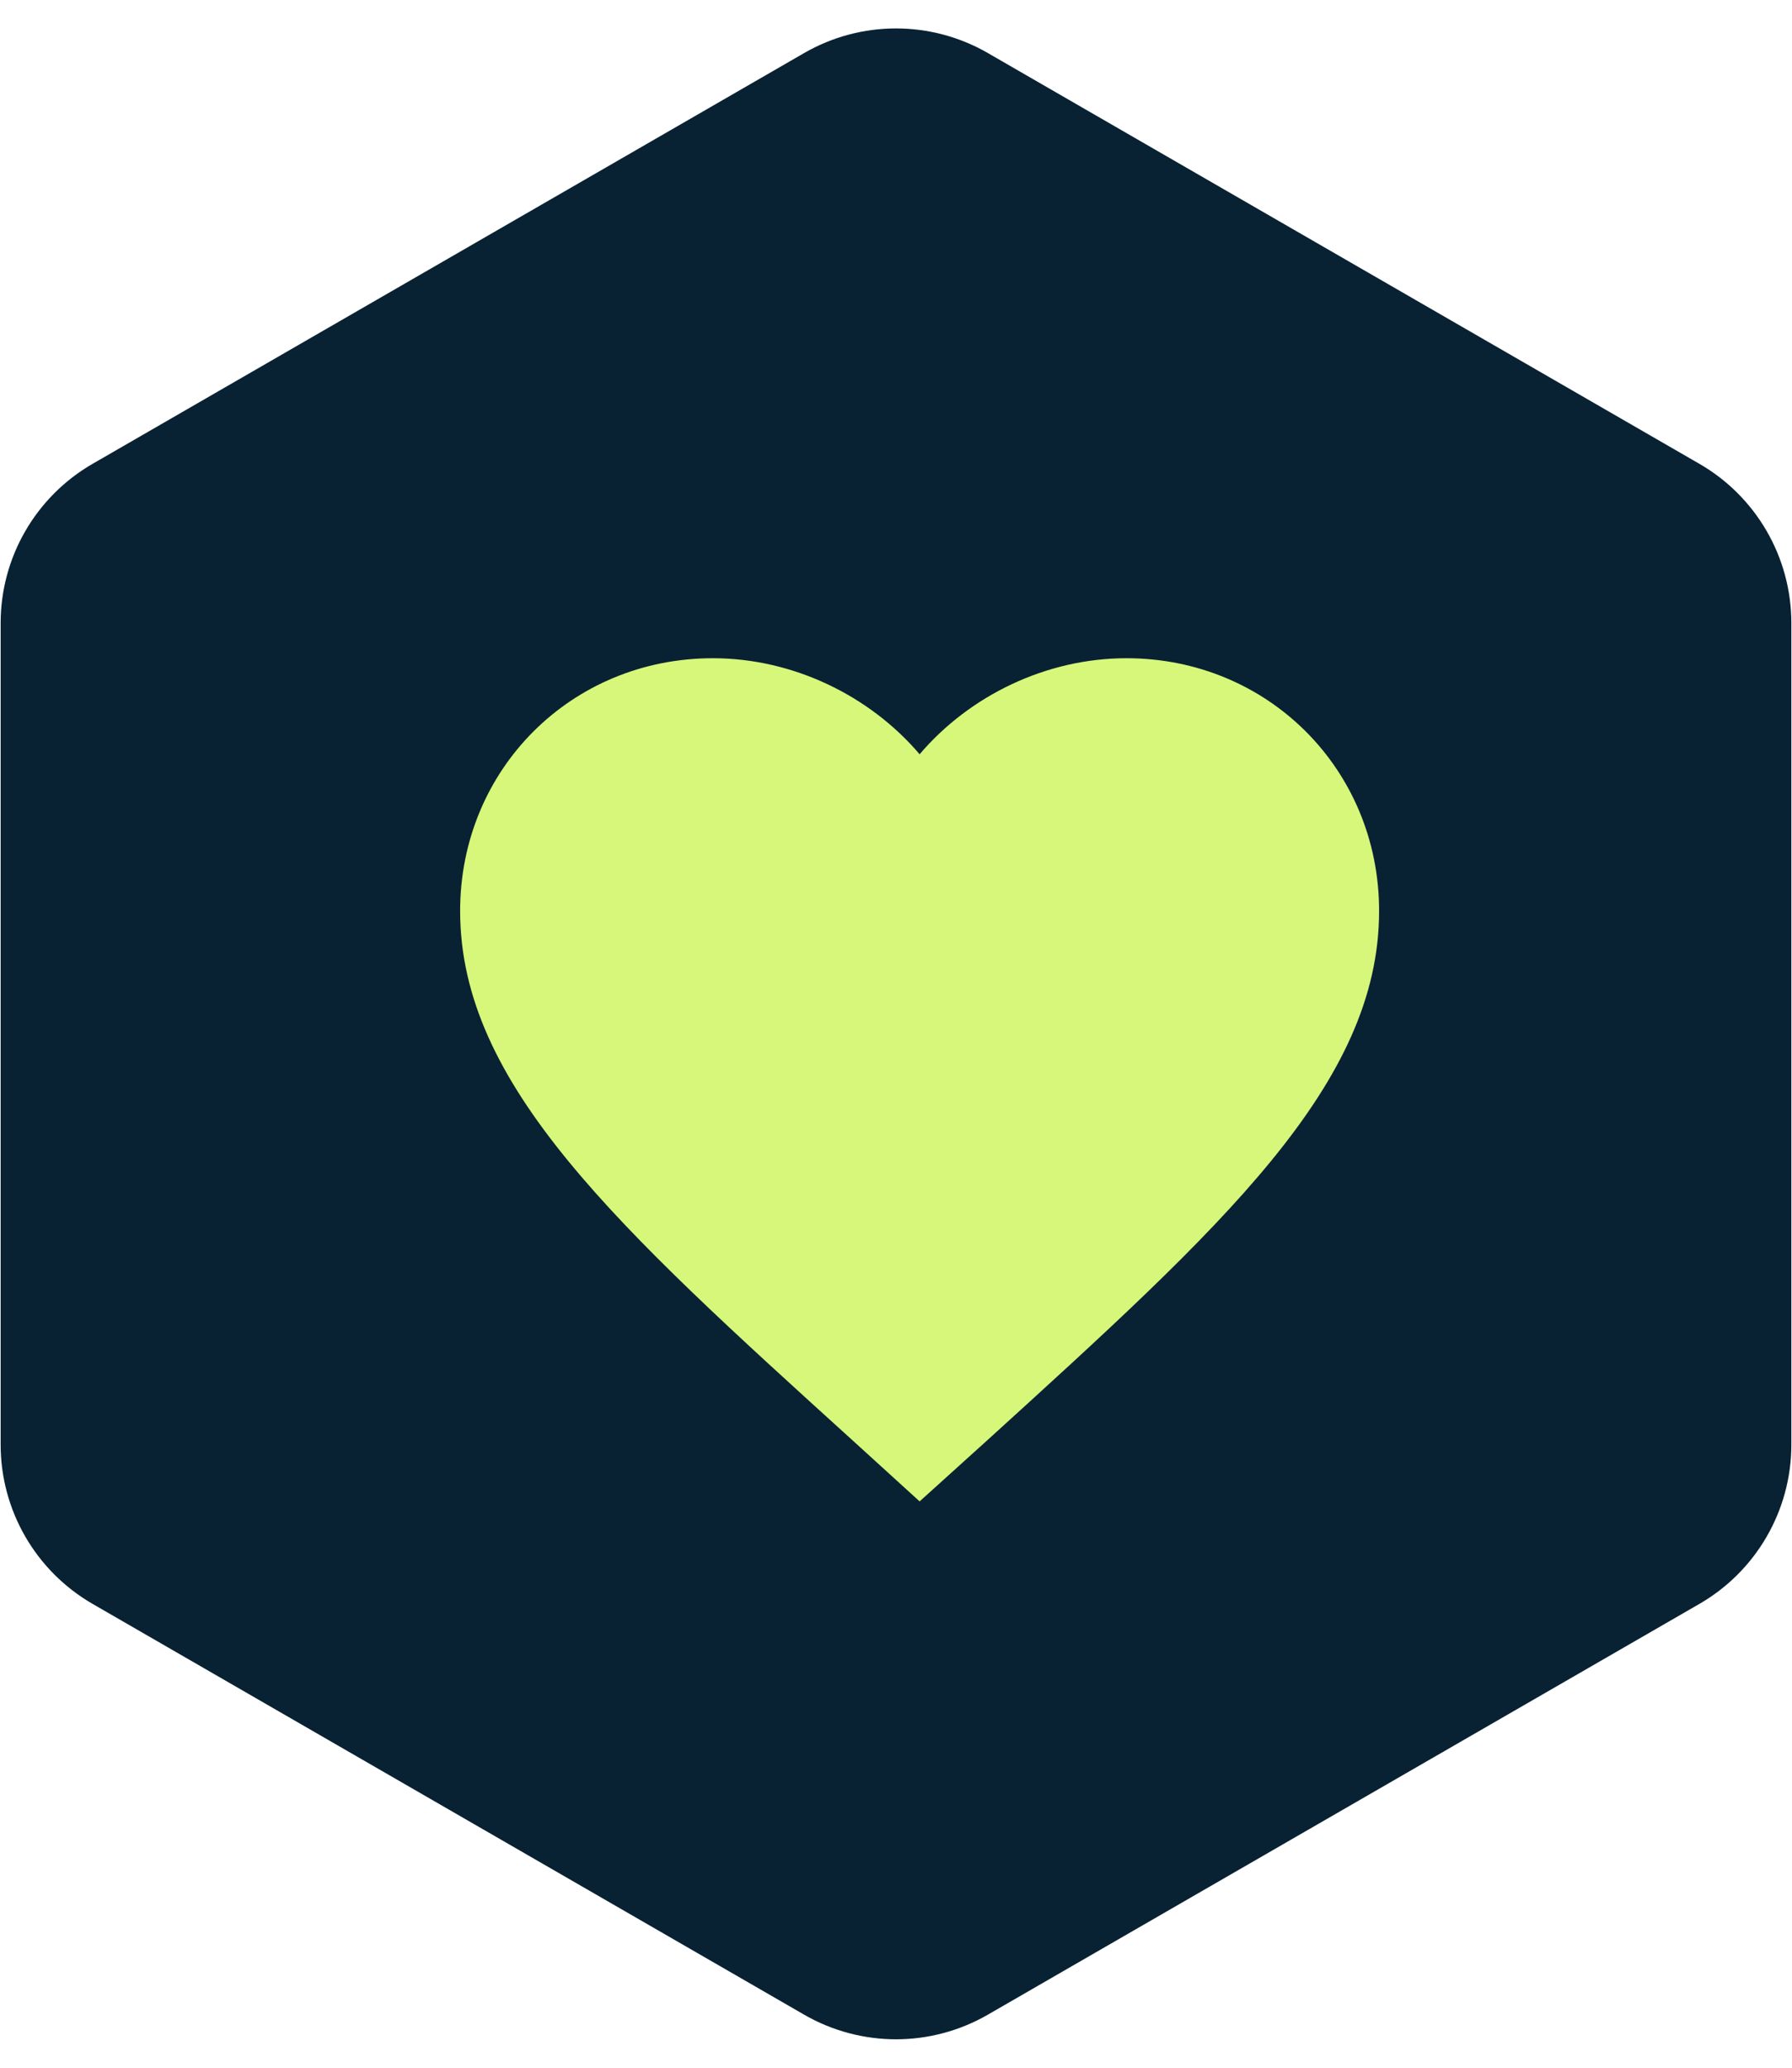
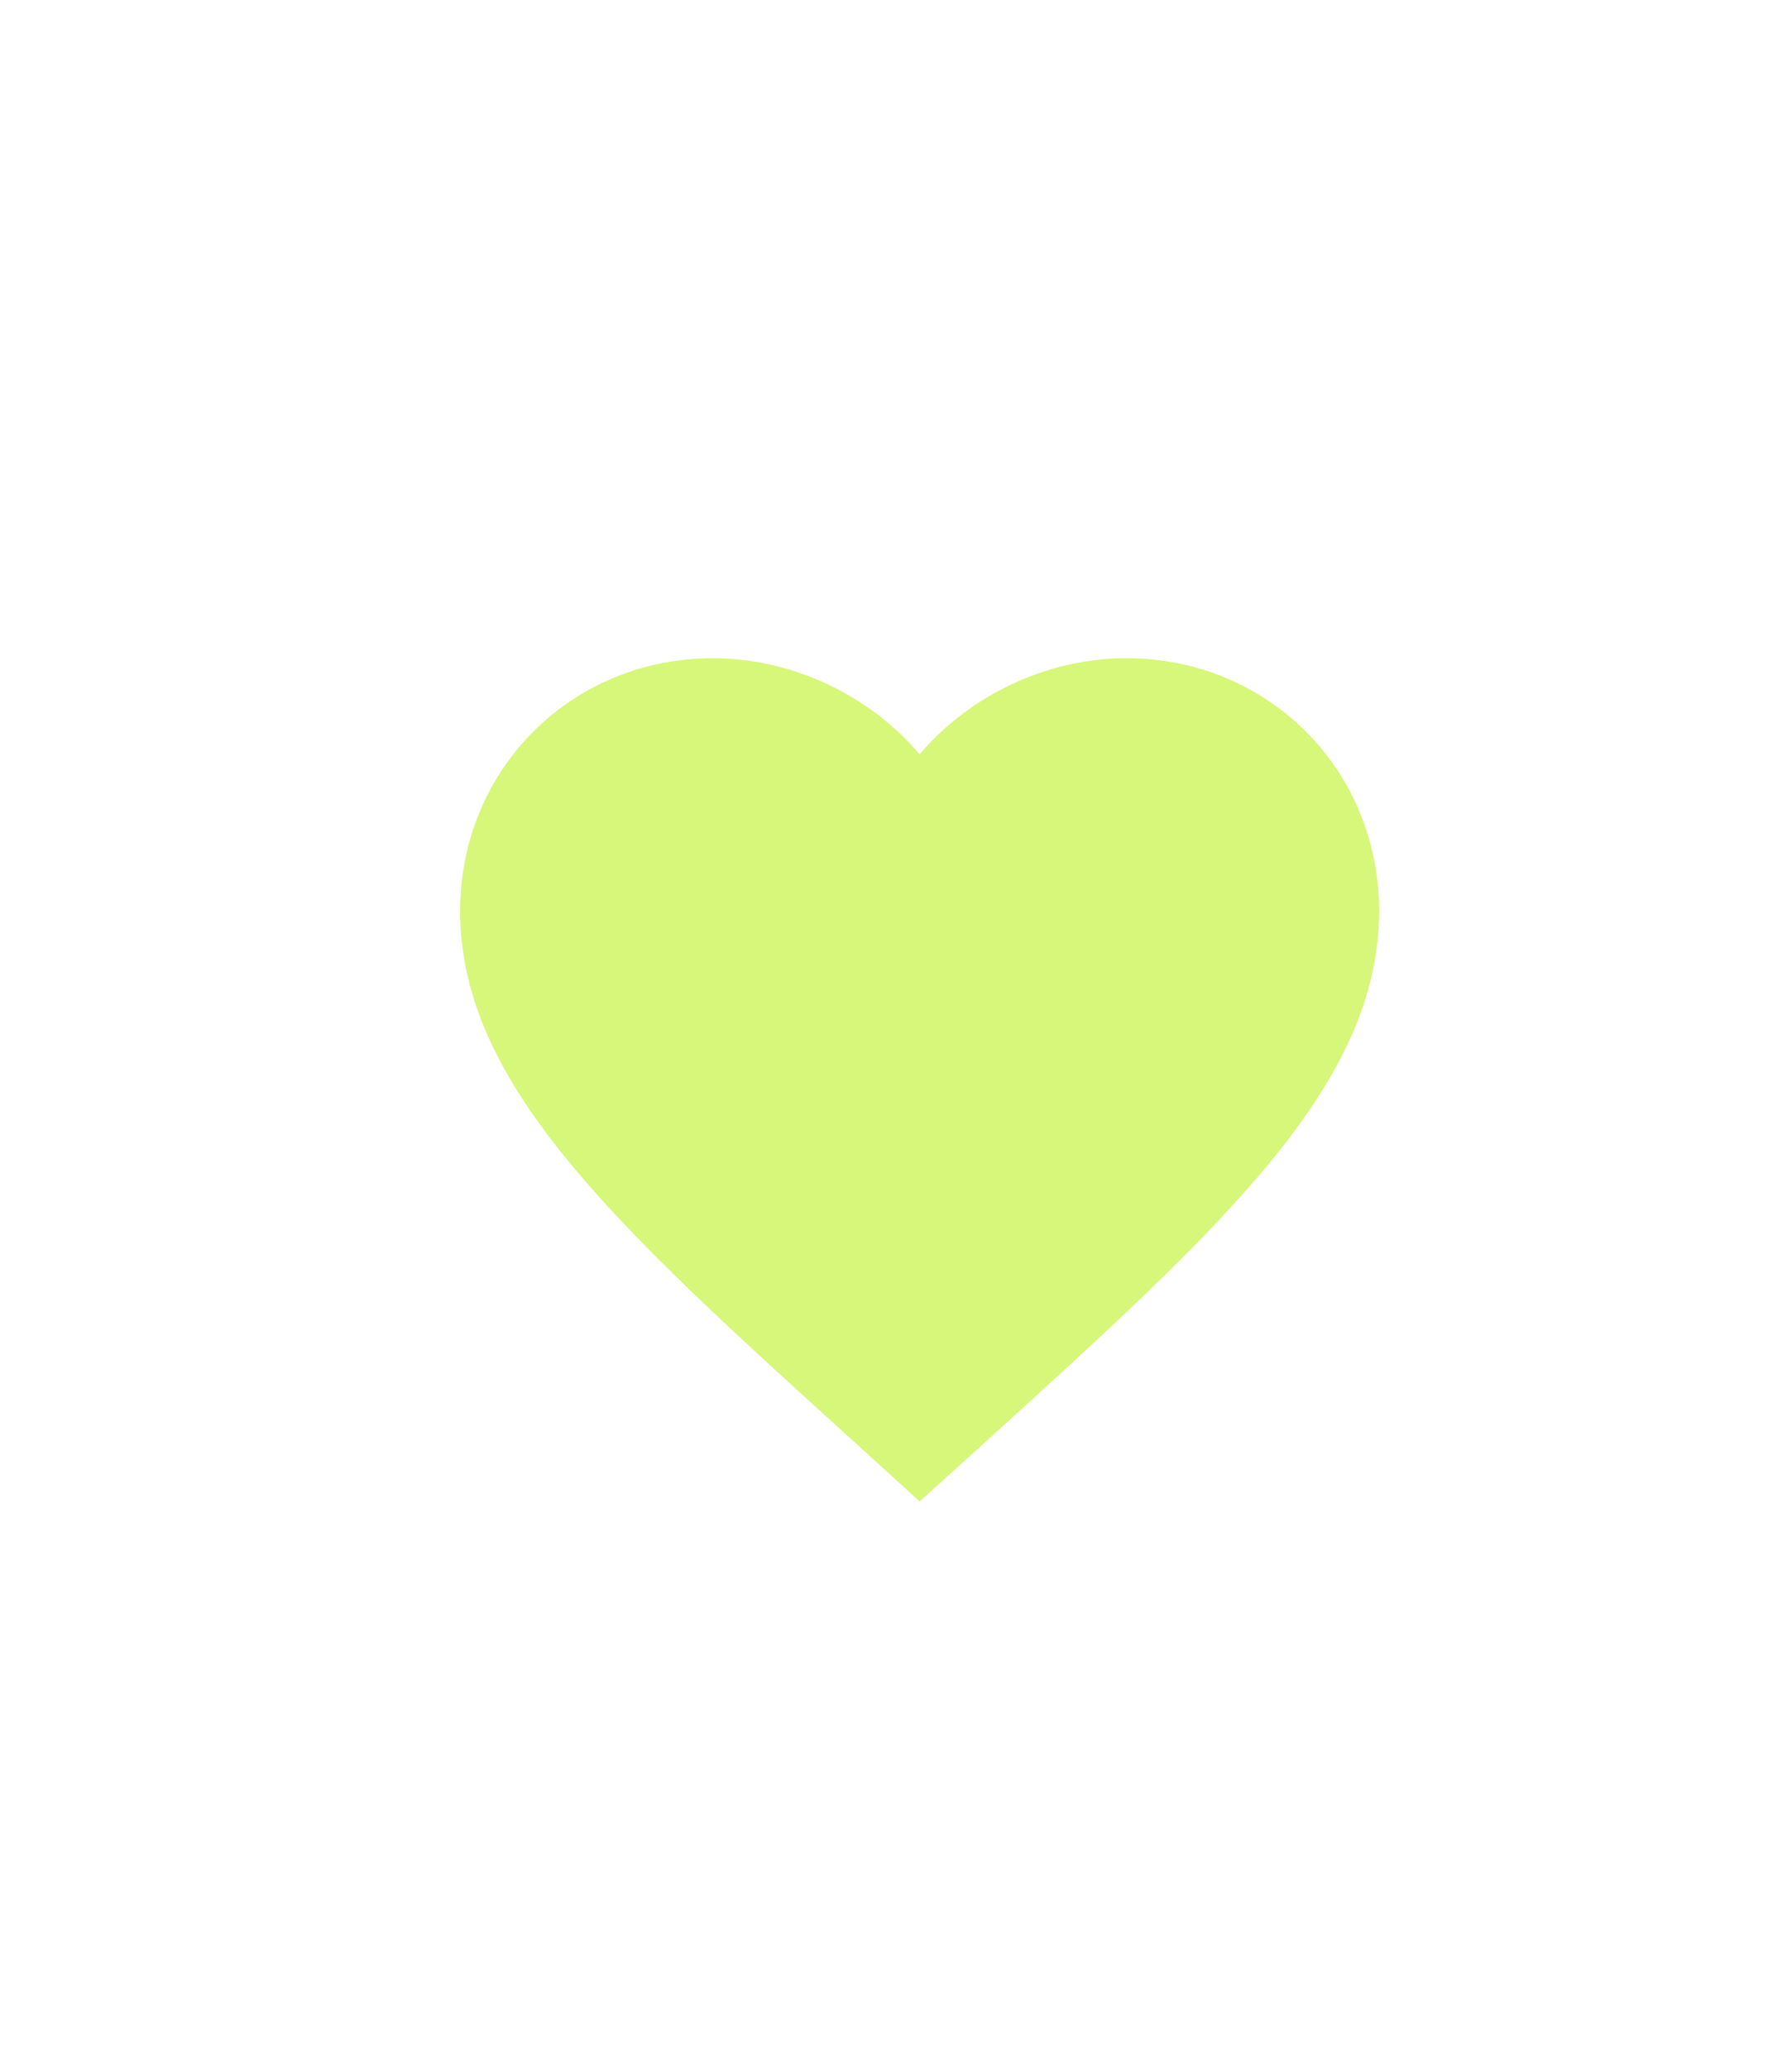
<svg xmlns="http://www.w3.org/2000/svg" width="39" height="45" viewBox="0 0 39 45" fill="none">
-   <path d="M17.5 1.155C18.738 0.44 20.262 0.44 21.5 1.155L36.986 10.095C38.223 10.81 38.986 12.13 38.986 13.559V31.441C38.986 32.87 38.223 34.19 36.986 34.905L21.5 43.845C20.262 44.56 18.738 44.56 17.5 43.845L2.014 34.905C0.777 34.19 0.014 32.87 0.014 31.441V13.559C0.014 12.13 0.777 10.81 2.014 10.095L17.5 1.155Z" fill="#082233" />
  <path d="M20.014 32.675L18.564 31.355C13.414 26.685 10.014 23.605 10.014 19.825C10.014 16.745 12.434 14.325 15.514 14.325C17.254 14.325 18.924 15.135 20.014 16.415C21.104 15.135 22.774 14.325 24.514 14.325C27.594 14.325 30.014 16.745 30.014 19.825C30.014 23.605 26.614 26.685 21.464 31.365L20.014 32.675Z" fill="#D6F77A" />
</svg>